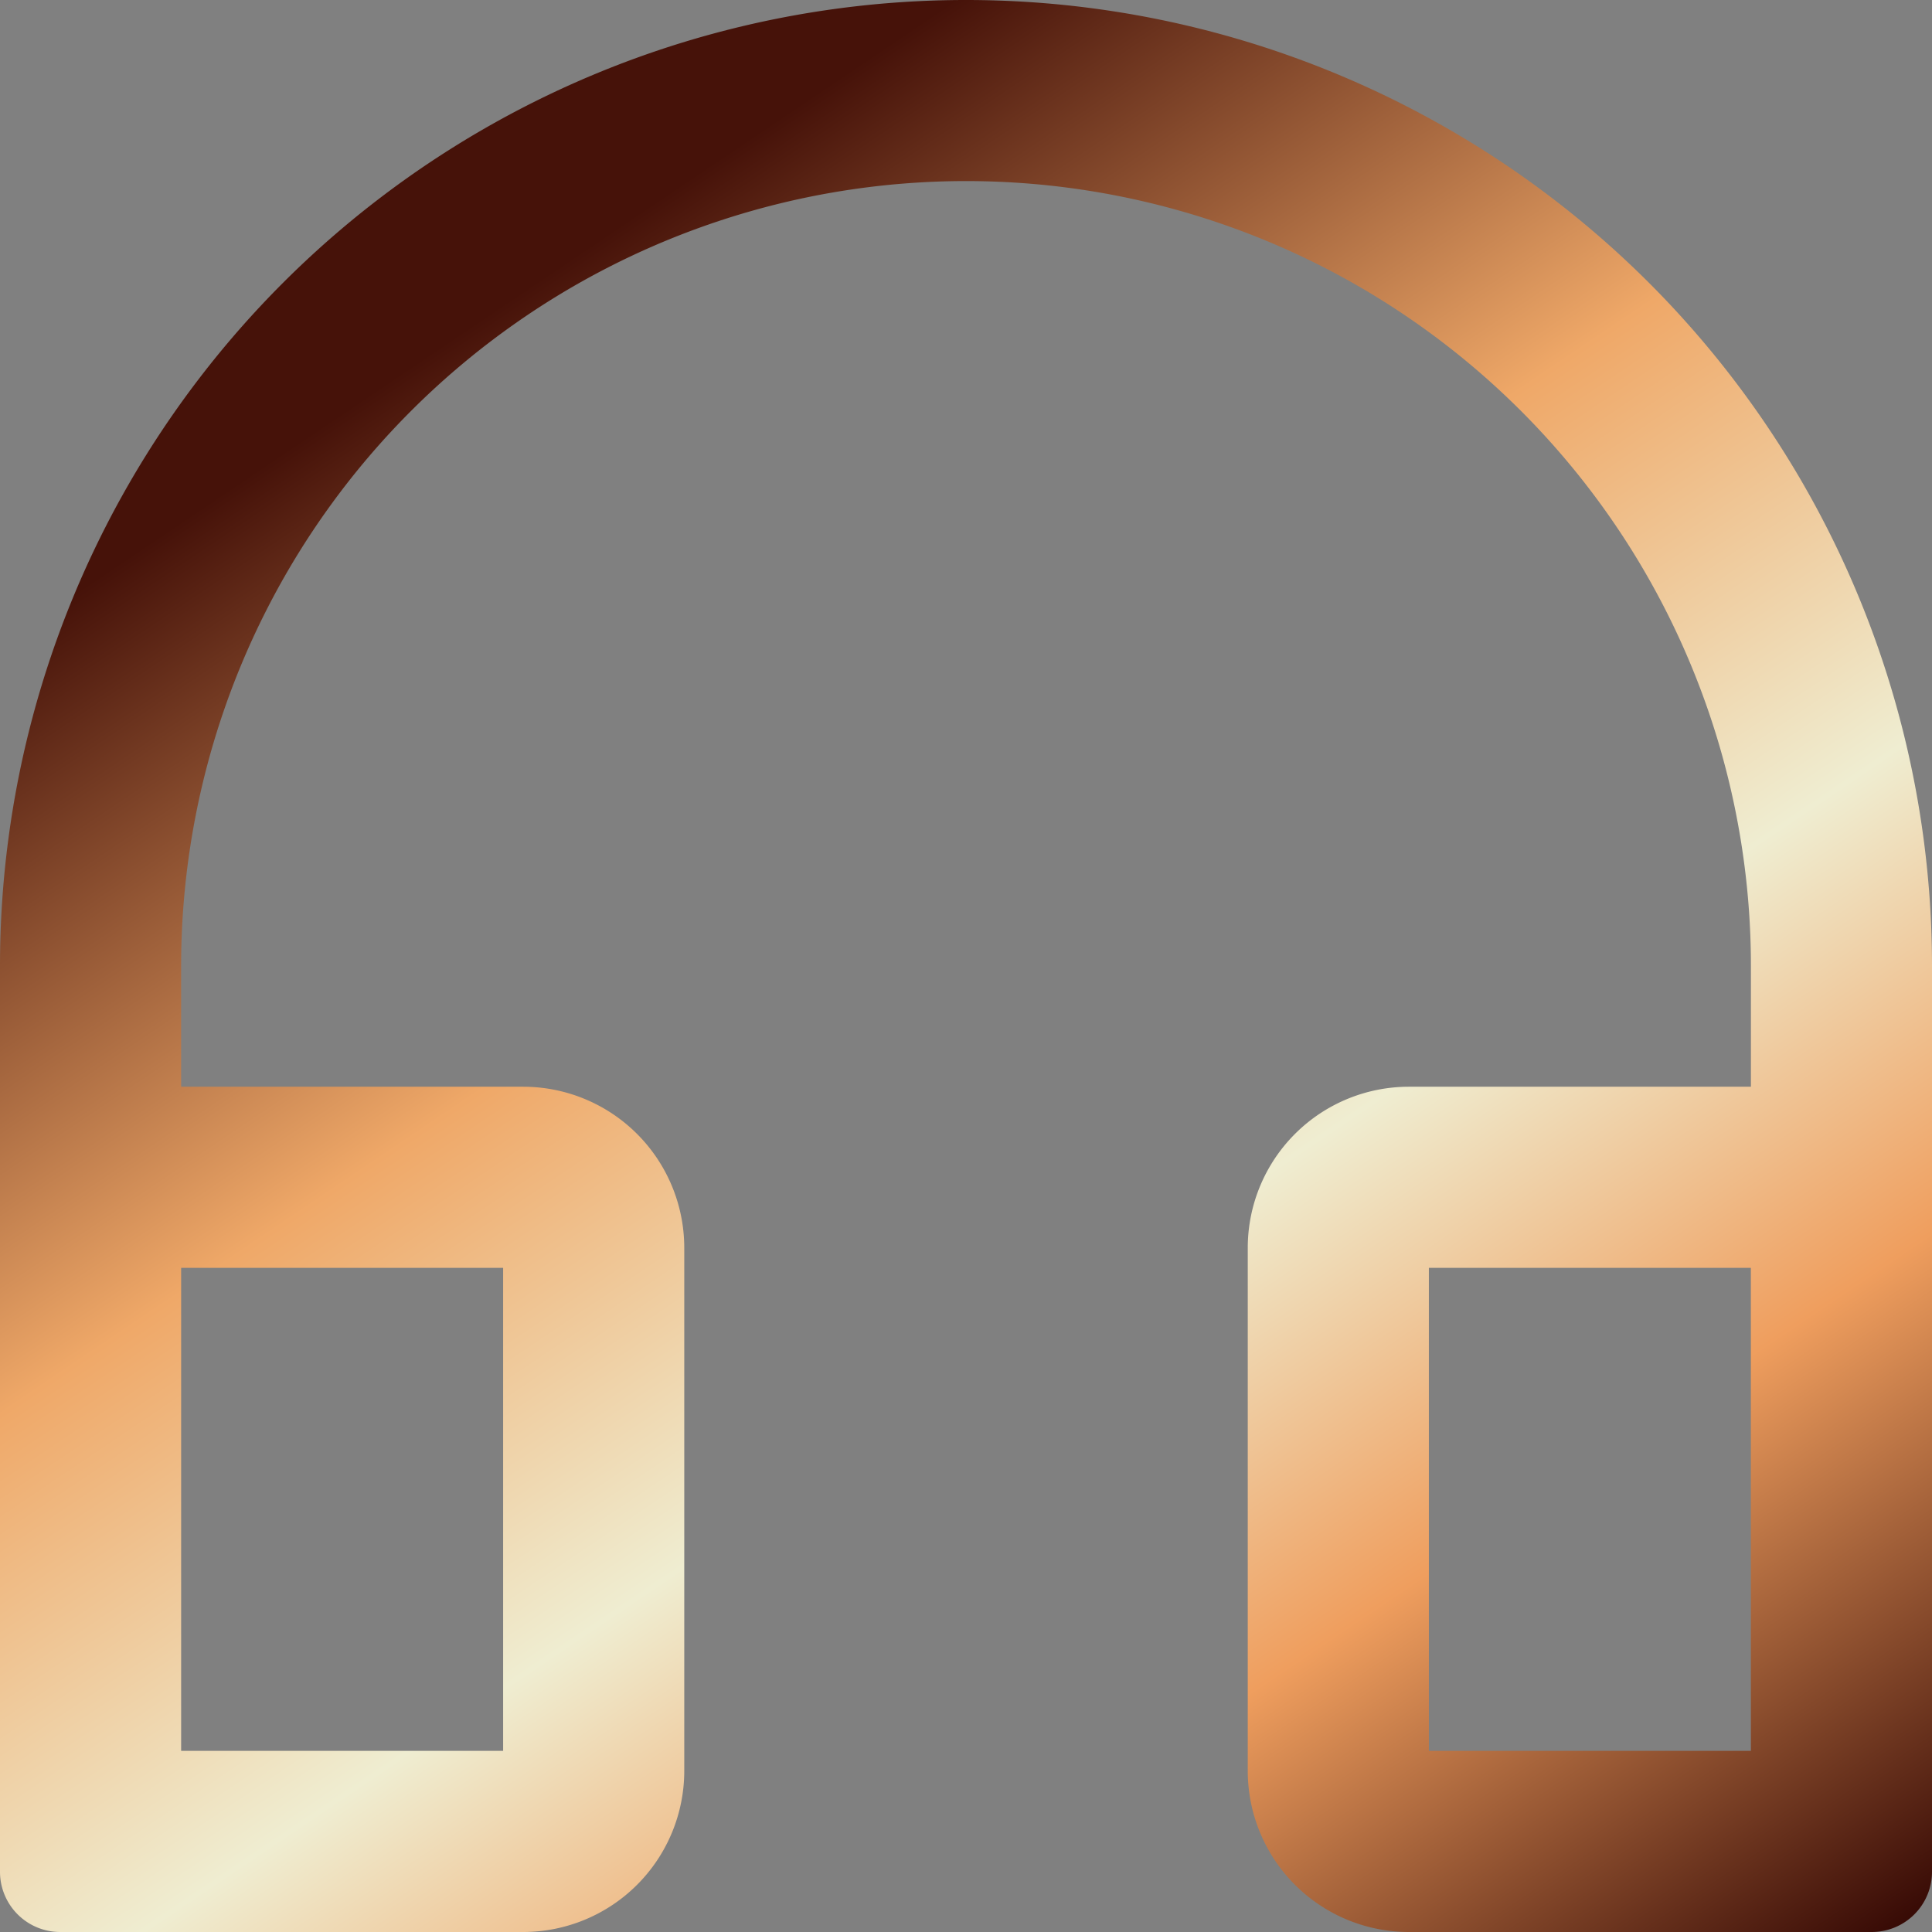
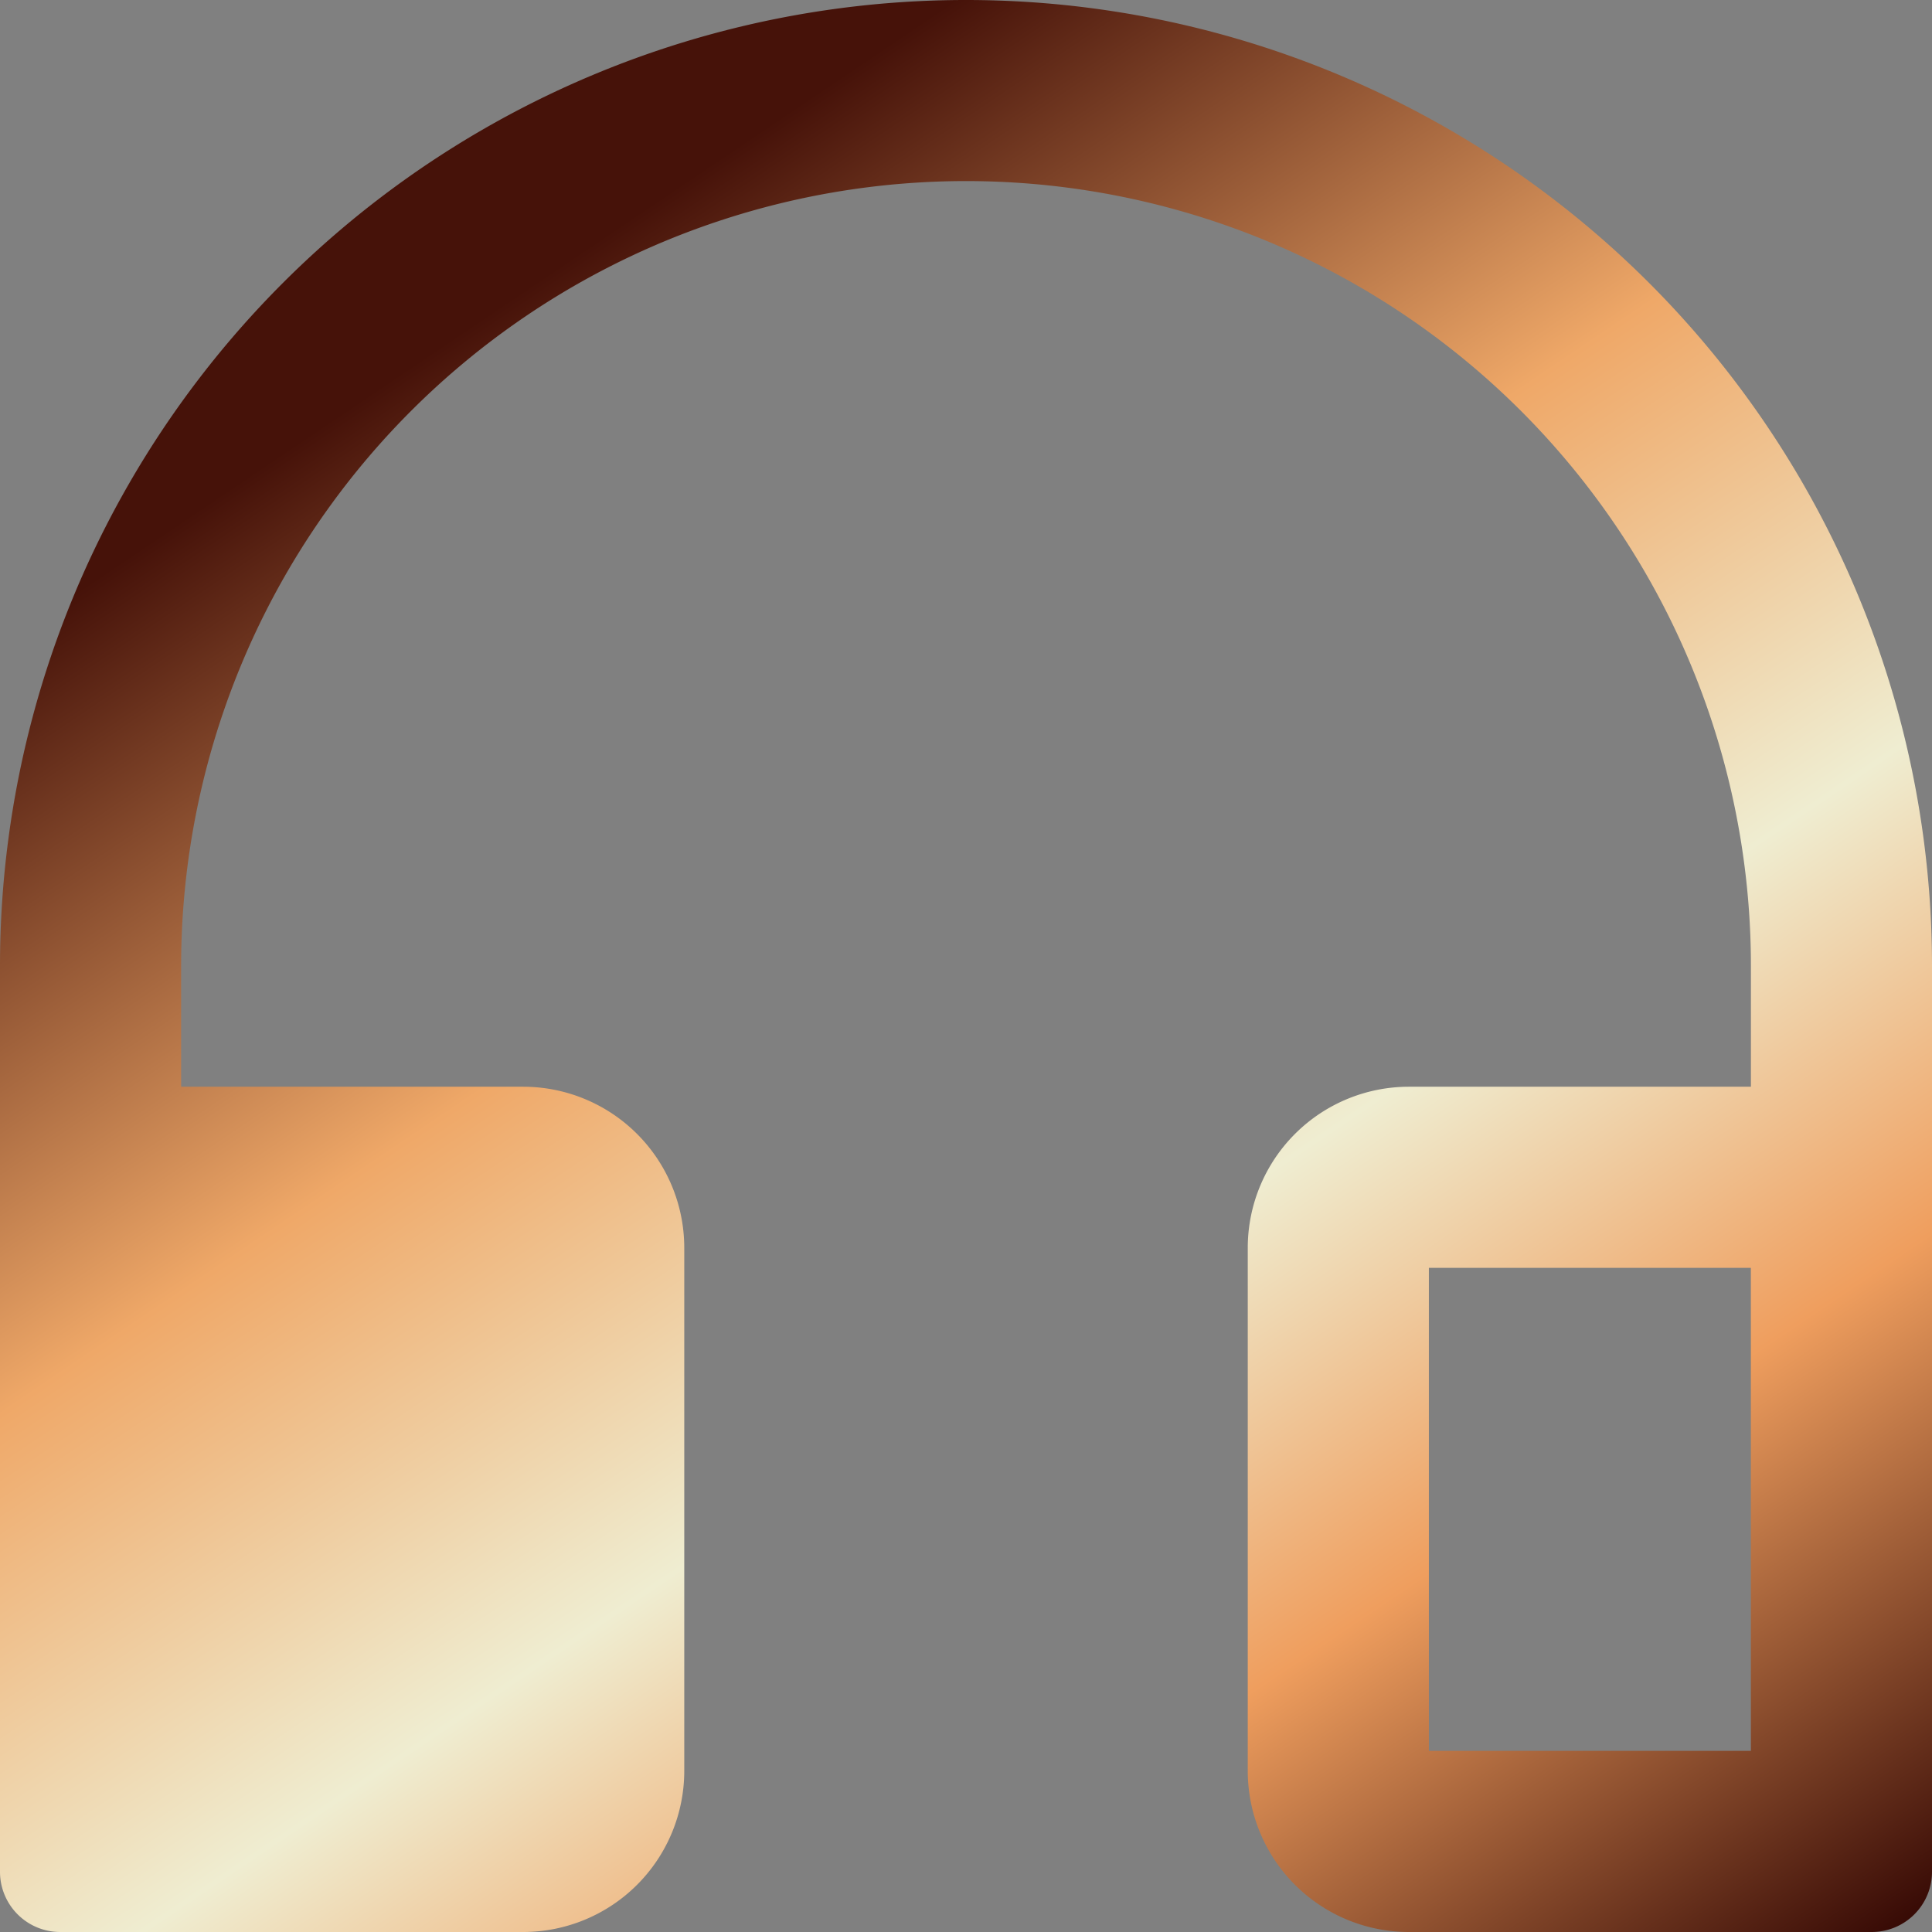
<svg xmlns="http://www.w3.org/2000/svg" width="65.352" height="65.352" viewBox="0 0 65.352 65.352">
  <rect x="0" y="0" width="65.352" height="65.352" fill="#808080" stroke="none" />
  <defs>
    <linearGradient id="linear-gradient" x1="0.5" x2="1.11" y2="0.905" gradientUnits="objectBoundingBox">
      <stop offset="0" stop-color="#461209" />
      <stop offset="0.301" stop-color="#efa868" />
      <stop offset="0.54" stop-color="#efedd1" />
      <stop offset="0.738" stop-color="#ef9e5e" />
      <stop offset="1" stop-color="#370a05" />
    </linearGradient>
  </defs>
-   <path id="Tracciato_55" data-name="Tracciato 55" d="M160.676,128A32.674,32.674,0,0,0,128,160.676V191.31a2.037,2.037,0,0,0,2.042,2.042H145.7a5.451,5.451,0,0,0,5.446-5.446v-17.7a5.451,5.451,0,0,0-5.446-5.446H134.127v-4.085a26.549,26.549,0,1,1,53.1,0v4.085H175.653a5.451,5.451,0,0,0-5.446,5.446v17.7a5.451,5.451,0,0,0,5.446,5.446H191.31a2.037,2.037,0,0,0,2.042-2.042V160.676A32.674,32.674,0,0,0,160.676,128Zm-15.657,42.887v16.338H134.127V170.887Zm42.207,16.338H176.333V170.887h10.892Z" transform="translate(-128 -128)" fill="url(#linear-gradient)" />
+   <path id="Tracciato_55" data-name="Tracciato 55" d="M160.676,128A32.674,32.674,0,0,0,128,160.676V191.31a2.037,2.037,0,0,0,2.042,2.042H145.7a5.451,5.451,0,0,0,5.446-5.446v-17.7a5.451,5.451,0,0,0-5.446-5.446H134.127v-4.085a26.549,26.549,0,1,1,53.1,0v4.085H175.653a5.451,5.451,0,0,0-5.446,5.446v17.7a5.451,5.451,0,0,0,5.446,5.446H191.31a2.037,2.037,0,0,0,2.042-2.042V160.676A32.674,32.674,0,0,0,160.676,128Zm-15.657,42.887v16.338V170.887Zm42.207,16.338H176.333V170.887h10.892Z" transform="translate(-128 -128)" fill="url(#linear-gradient)" />
</svg>